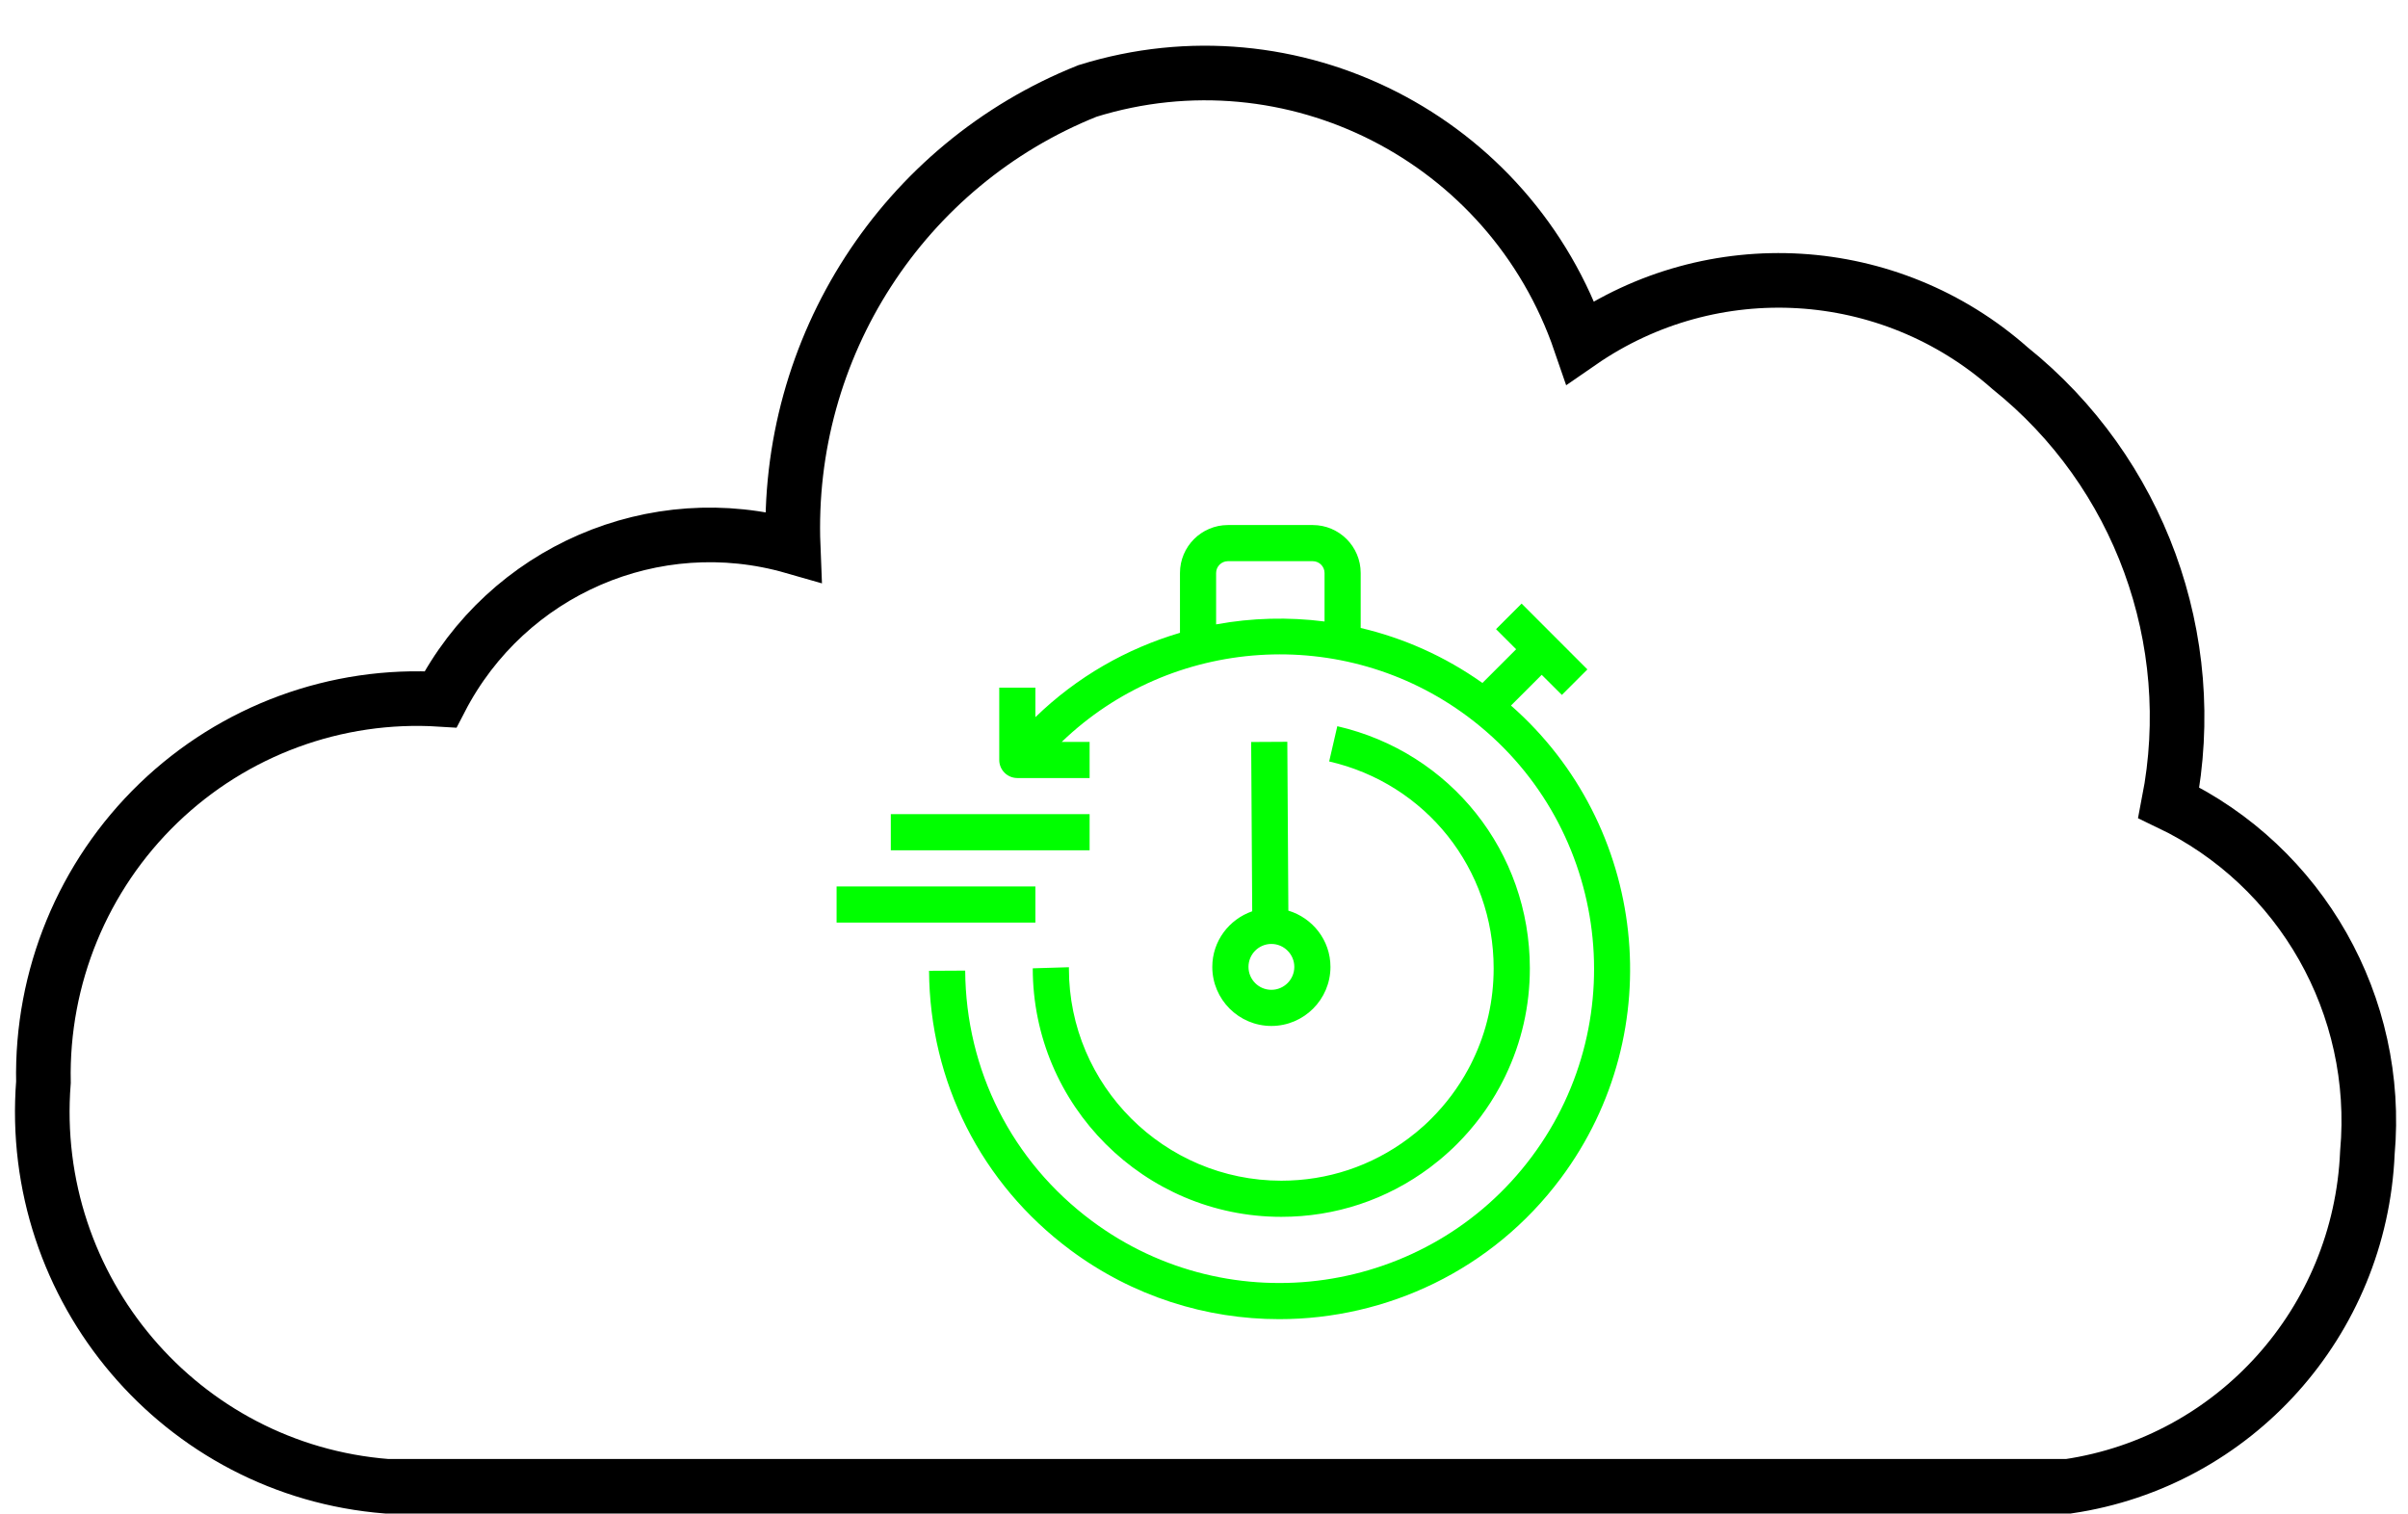
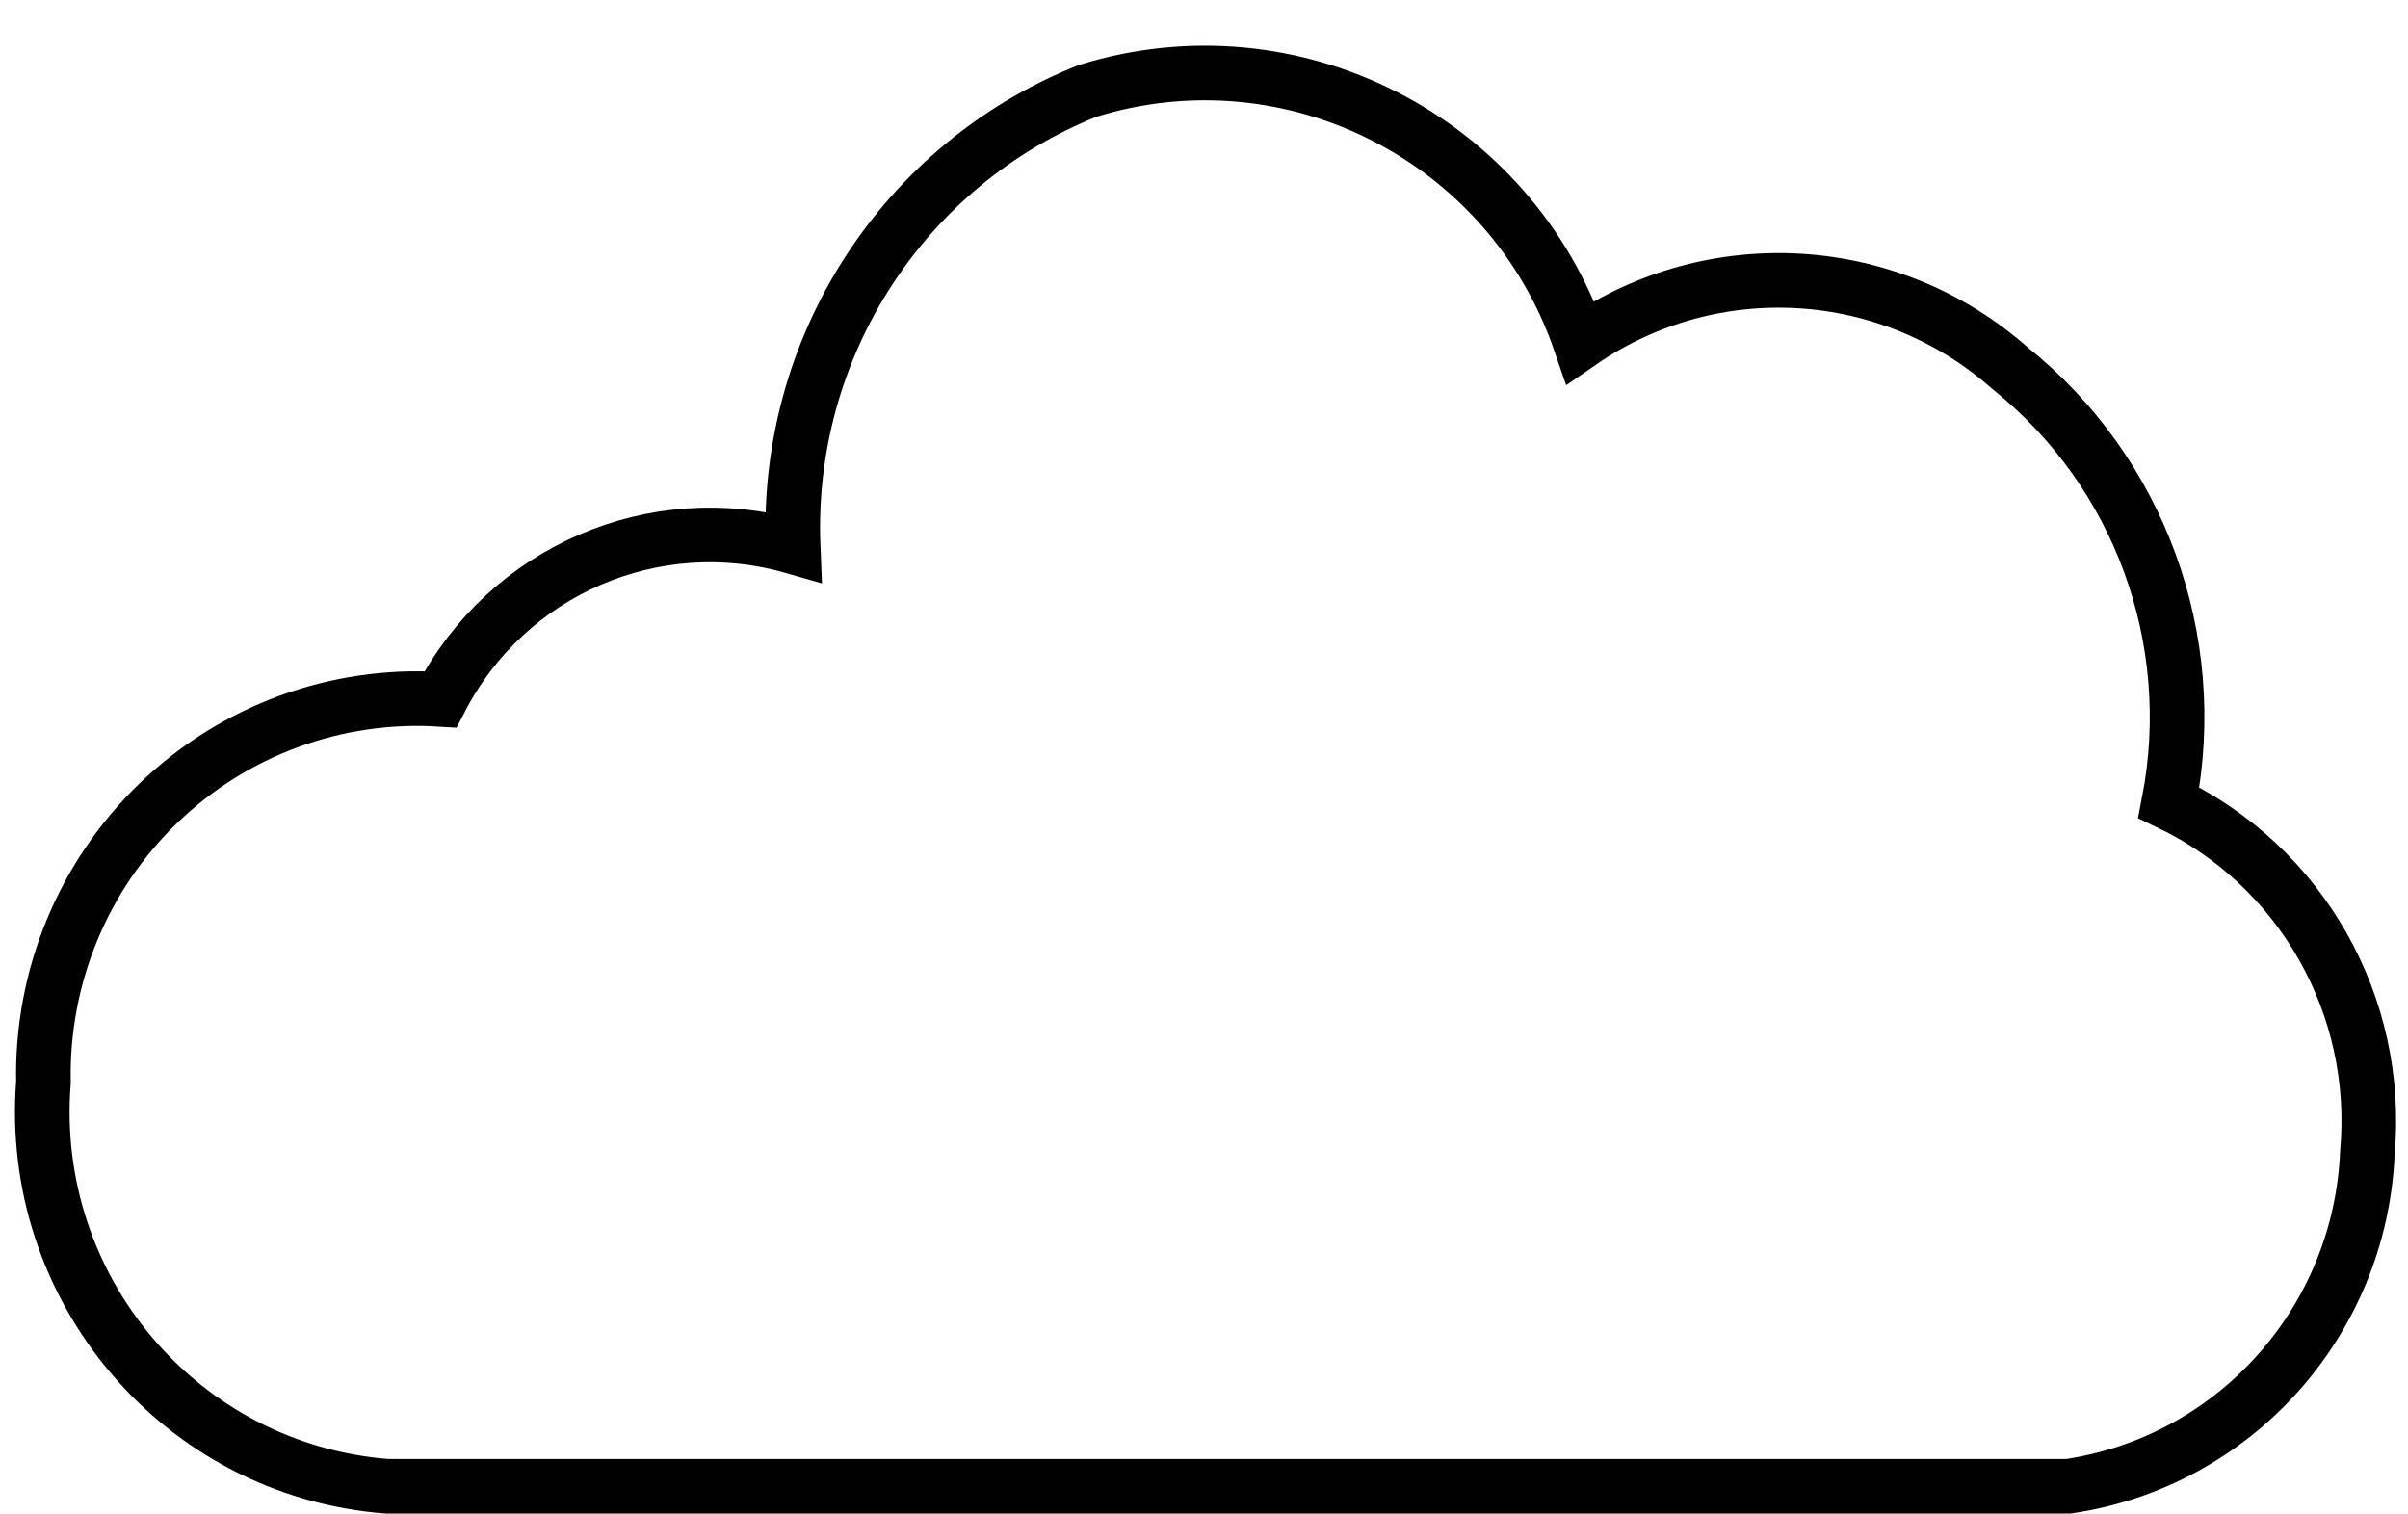
<svg xmlns="http://www.w3.org/2000/svg" version="1.1" width="485px" height="305px" viewBox="-0.5 -0.5 485 305" class="ge-export-svg-dark" content="&lt;mxfile host=&quot;app.diagrams.net&quot; agent=&quot;Mozilla/5.0 (X11; Ubuntu; Linux x86_64; rv:131.0) Gecko/20100101 Firefox/131.0&quot; version=&quot;24.8.8&quot; scale=&quot;1&quot; border=&quot;0&quot;&gt;&#10;  &lt;diagram id=&quot;HdhEHYu6MmkQDQjpy8Yl&quot; name=&quot;Page-1&quot;&gt;&#10;    &lt;mxGraphModel dx=&quot;1114&quot; dy=&quot;594&quot; grid=&quot;1&quot; gridSize=&quot;10&quot; guides=&quot;1&quot; tooltips=&quot;1&quot; connect=&quot;1&quot; arrows=&quot;1&quot; fold=&quot;1&quot; page=&quot;1&quot; pageScale=&quot;1&quot; pageWidth=&quot;827&quot; pageHeight=&quot;1169&quot; background=&quot;none&quot; math=&quot;0&quot; shadow=&quot;0&quot;&gt;&#10;      &lt;root&gt;&#10;        &lt;mxCell id=&quot;0&quot; /&gt;&#10;        &lt;mxCell id=&quot;1&quot; parent=&quot;0&quot; /&gt;&#10;        &lt;mxCell id=&quot;BFFgSENqeLiEUL5A3xZB-1&quot; value=&quot;&quot; style=&quot;sketch=0;aspect=fixed;pointerEvents=1;shadow=0;dashed=0;html=1;strokeColor=default;labelPosition=center;verticalLabelPosition=bottom;verticalAlign=top;align=center;fillColor=none;shape=mxgraph.mscae.enterprise.internet;strokeWidth=11;&quot; parent=&quot;1&quot; vertex=&quot;1&quot;&gt;&#10;          &lt;mxGeometry x=&quot;147&quot; y=&quot;60&quot; width=&quot;474&quot; height=&quot;293.88&quot; as=&quot;geometry&quot; /&gt;&#10;        &lt;/mxCell&gt;&#10;        &lt;mxCell id=&quot;BFFgSENqeLiEUL5A3xZB-2&quot; value=&quot;&quot; style=&quot;sketch=0;outlineConnect=0;fontColor=#232F3E;gradientColor=none;fillColor=#00FF00;strokeColor=none;dashed=0;verticalLabelPosition=bottom;verticalAlign=top;align=center;html=1;fontSize=12;fontStyle=0;aspect=fixed;pointerEvents=1;shape=mxgraph.aws4.backup_recovery_time_objective;&quot; parent=&quot;1&quot; vertex=&quot;1&quot;&gt;&#10;          &lt;mxGeometry x=&quot;310&quot; y=&quot;160&quot; width=&quot;168&quot; height=&quot;161.54&quot; as=&quot;geometry&quot; /&gt;&#10;        &lt;/mxCell&gt;&#10;      &lt;/root&gt;&#10;    &lt;/mxGraphModel&gt;&#10;  &lt;/diagram&gt;&#10;&lt;/mxfile&gt;&#10;">
  <defs>
    <style type="text/css">svg.ge-export-svg-dark:not(mjx-container &gt; svg) { filter: invert(100%) hue-rotate(180deg); }
svg.ge-export-svg-dark foreignObject img,
svg.ge-export-svg-dark image:not(svg.ge-export-svg-dark switch image),
svg.ge-export-svg-dark svg:not(mjx-container &gt; svg)
{ filter: invert(100%) hue-rotate(180deg) }</style>
  </defs>
  <g>
    <g data-cell-id="0">
      <g data-cell-id="1">
        <g data-cell-id="BFFgSENqeLiEUL5A3xZB-1">
          <g>
-             <rect x="5" y="5" width="474" height="293.88" fill="none" stroke="none" pointer-events="all" />
            <path d="M 77.4 298.88 C 35.96 295.61 5 259.18 8.25 217.5 C 7.81 196.33 16.21 175.94 31.41 161.28 C 46.6 146.63 67.21 139.04 88.22 140.37 C 101.63 114.45 131.32 101.6 159.25 109.62 C 157.63 69.46 181.39 32.66 218.53 17.82 C 259.78 4.98 303.71 27.39 317.79 68.45 C 344.42 50.05 380.08 52.19 404.34 73.66 C 430.4 94.55 442.73 128.3 436.33 161.19 C 463.02 173.95 478.98 202.09 476.32 231.69 C 474.87 265.72 449.6 293.92 416.1 298.88 Z" fill="none" stroke="rgb(0, 0, 0)" stroke-width="11" stroke-miterlimit="10" pointer-events="all" />
          </g>
        </g>
        <g data-cell-id="BFFgSENqeLiEUL5A3xZB-2">
          <g>
-             <rect x="168" y="105" width="168" height="161.54" fill="none" stroke="none" pointer-events="all" />
-             <path d="M 257.57 237.33 C 266.88 237.33 275.72 234.39 283.16 228.83 C 284.26 228.01 285.31 227.14 286.33 226.22 C 286.84 225.76 287.33 225.28 287.81 224.8 C 290.73 221.88 293.21 218.56 295.18 214.94 C 295.52 214.33 295.83 213.72 296.12 213.1 C 298.93 207.29 300.34 201.05 300.34 194.55 C 300.34 174.51 286.72 157.37 267.21 152.88 L 268.85 145.78 C 291.68 151.04 307.63 171.1 307.63 194.55 C 307.63 202.16 305.96 209.46 302.69 216.25 C 302.34 216.98 301.96 217.71 301.58 218.42 C 299.28 222.65 296.38 226.53 292.96 229.95 C 292.4 230.51 291.82 231.07 291.22 231.6 C 290.04 232.68 288.8 233.7 287.52 234.66 C 278.82 241.17 268.46 244.61 257.57 244.61 C 229.97 244.61 207.51 222.15 207.51 194.55 L 214.79 194.33 L 214.79 194.61 C 214.79 218.14 233.98 237.33 257.57 237.33 Z M 255.57 189.64 C 258.11 189.64 260.19 191.72 260.19 194.26 C 260.19 196.81 258.11 198.88 255.57 198.88 C 253.02 198.88 250.96 196.81 250.96 194.26 C 250.96 191.72 253.02 189.64 255.57 189.64 Z M 243.67 194.26 C 243.67 200.82 249.01 206.16 255.57 206.16 C 262.13 206.16 267.47 200.82 267.47 194.26 C 267.47 188.9 263.87 184.4 258.99 182.93 L 258.78 148.92 L 251.5 148.96 L 251.71 183.06 C 247.05 184.68 243.67 189.06 243.67 194.26 Z M 178.92 170.78 L 218.96 170.78 L 218.96 163.5 L 178.92 163.5 Z M 168 185.34 L 208.04 185.34 L 208.04 178.06 L 168 178.06 Z M 244.44 125.27 L 244.44 114.92 C 244.44 113.61 245.51 112.54 246.82 112.54 L 263.9 112.54 C 265.21 112.54 266.28 113.61 266.28 114.92 L 266.28 124.69 C 259 123.76 251.63 123.95 244.44 125.27 Z M 303.83 141.62 L 310.02 135.43 L 314.08 139.48 L 319.22 134.34 L 305.97 121.08 L 300.82 126.23 L 304.87 130.28 L 298.08 137.07 C 290.5 131.69 282.17 128.02 273.56 125.99 L 273.56 114.92 C 273.56 109.59 269.23 105.26 263.9 105.26 L 246.82 105.26 C 241.49 105.26 237.16 109.59 237.16 114.92 L 237.16 126.97 C 226.45 130.13 216.41 135.83 208.04 143.96 L 208.04 138.02 L 200.76 138.02 L 200.76 152.58 C 200.76 154.59 202.39 156.22 204.4 156.22 L 218.96 156.22 L 218.96 148.94 L 213.35 148.94 C 235.35 127.74 270.11 125.2 295.1 143.83 C 323.11 164.71 328.91 204.47 308.03 232.48 C 287.16 260.48 247.39 266.28 219.39 245.41 C 203.32 233.44 194.03 215.07 193.9 195.01 L 186.62 195.05 C 186.77 217.42 197.13 237.9 215.03 251.25 C 227.68 260.68 242.48 265.22 257.15 265.22 C 278.72 265.22 300.02 255.41 313.87 236.83 C 336 207.14 331.19 165.64 303.83 141.62 Z" fill="#00ff00" stroke="none" pointer-events="all" />
-           </g>
+             </g>
        </g>
      </g>
    </g>
  </g>
</svg>